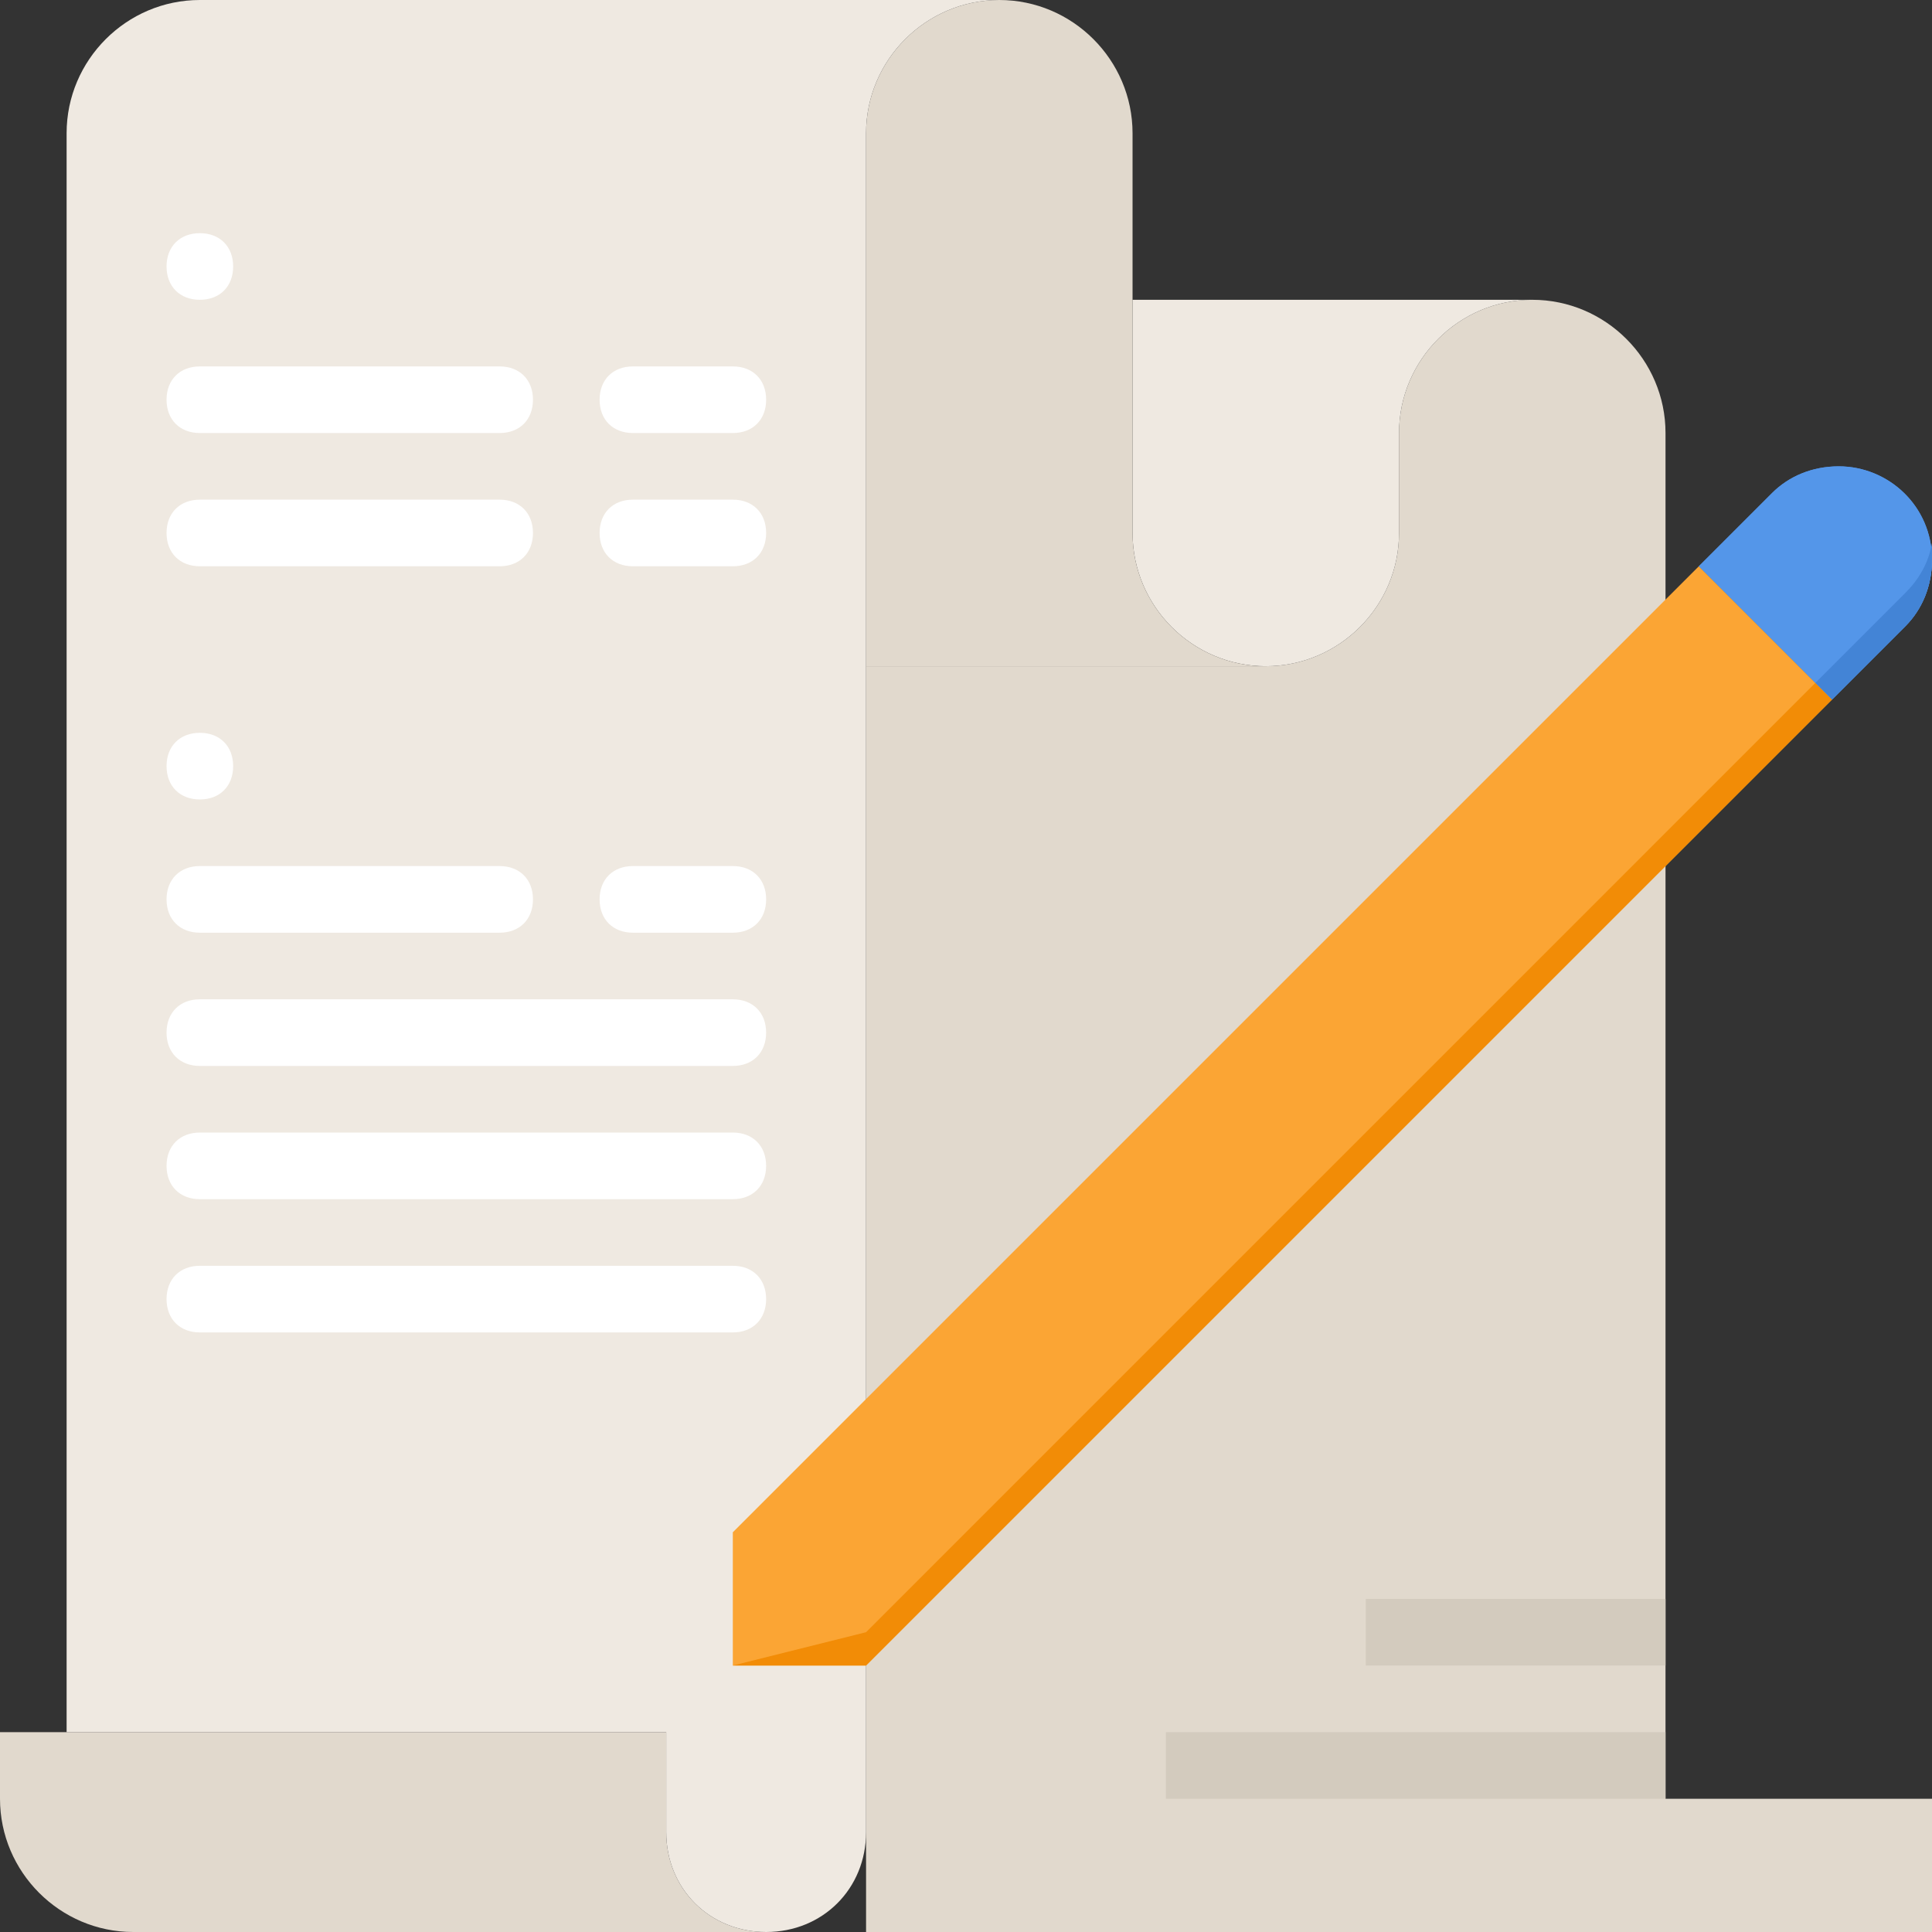
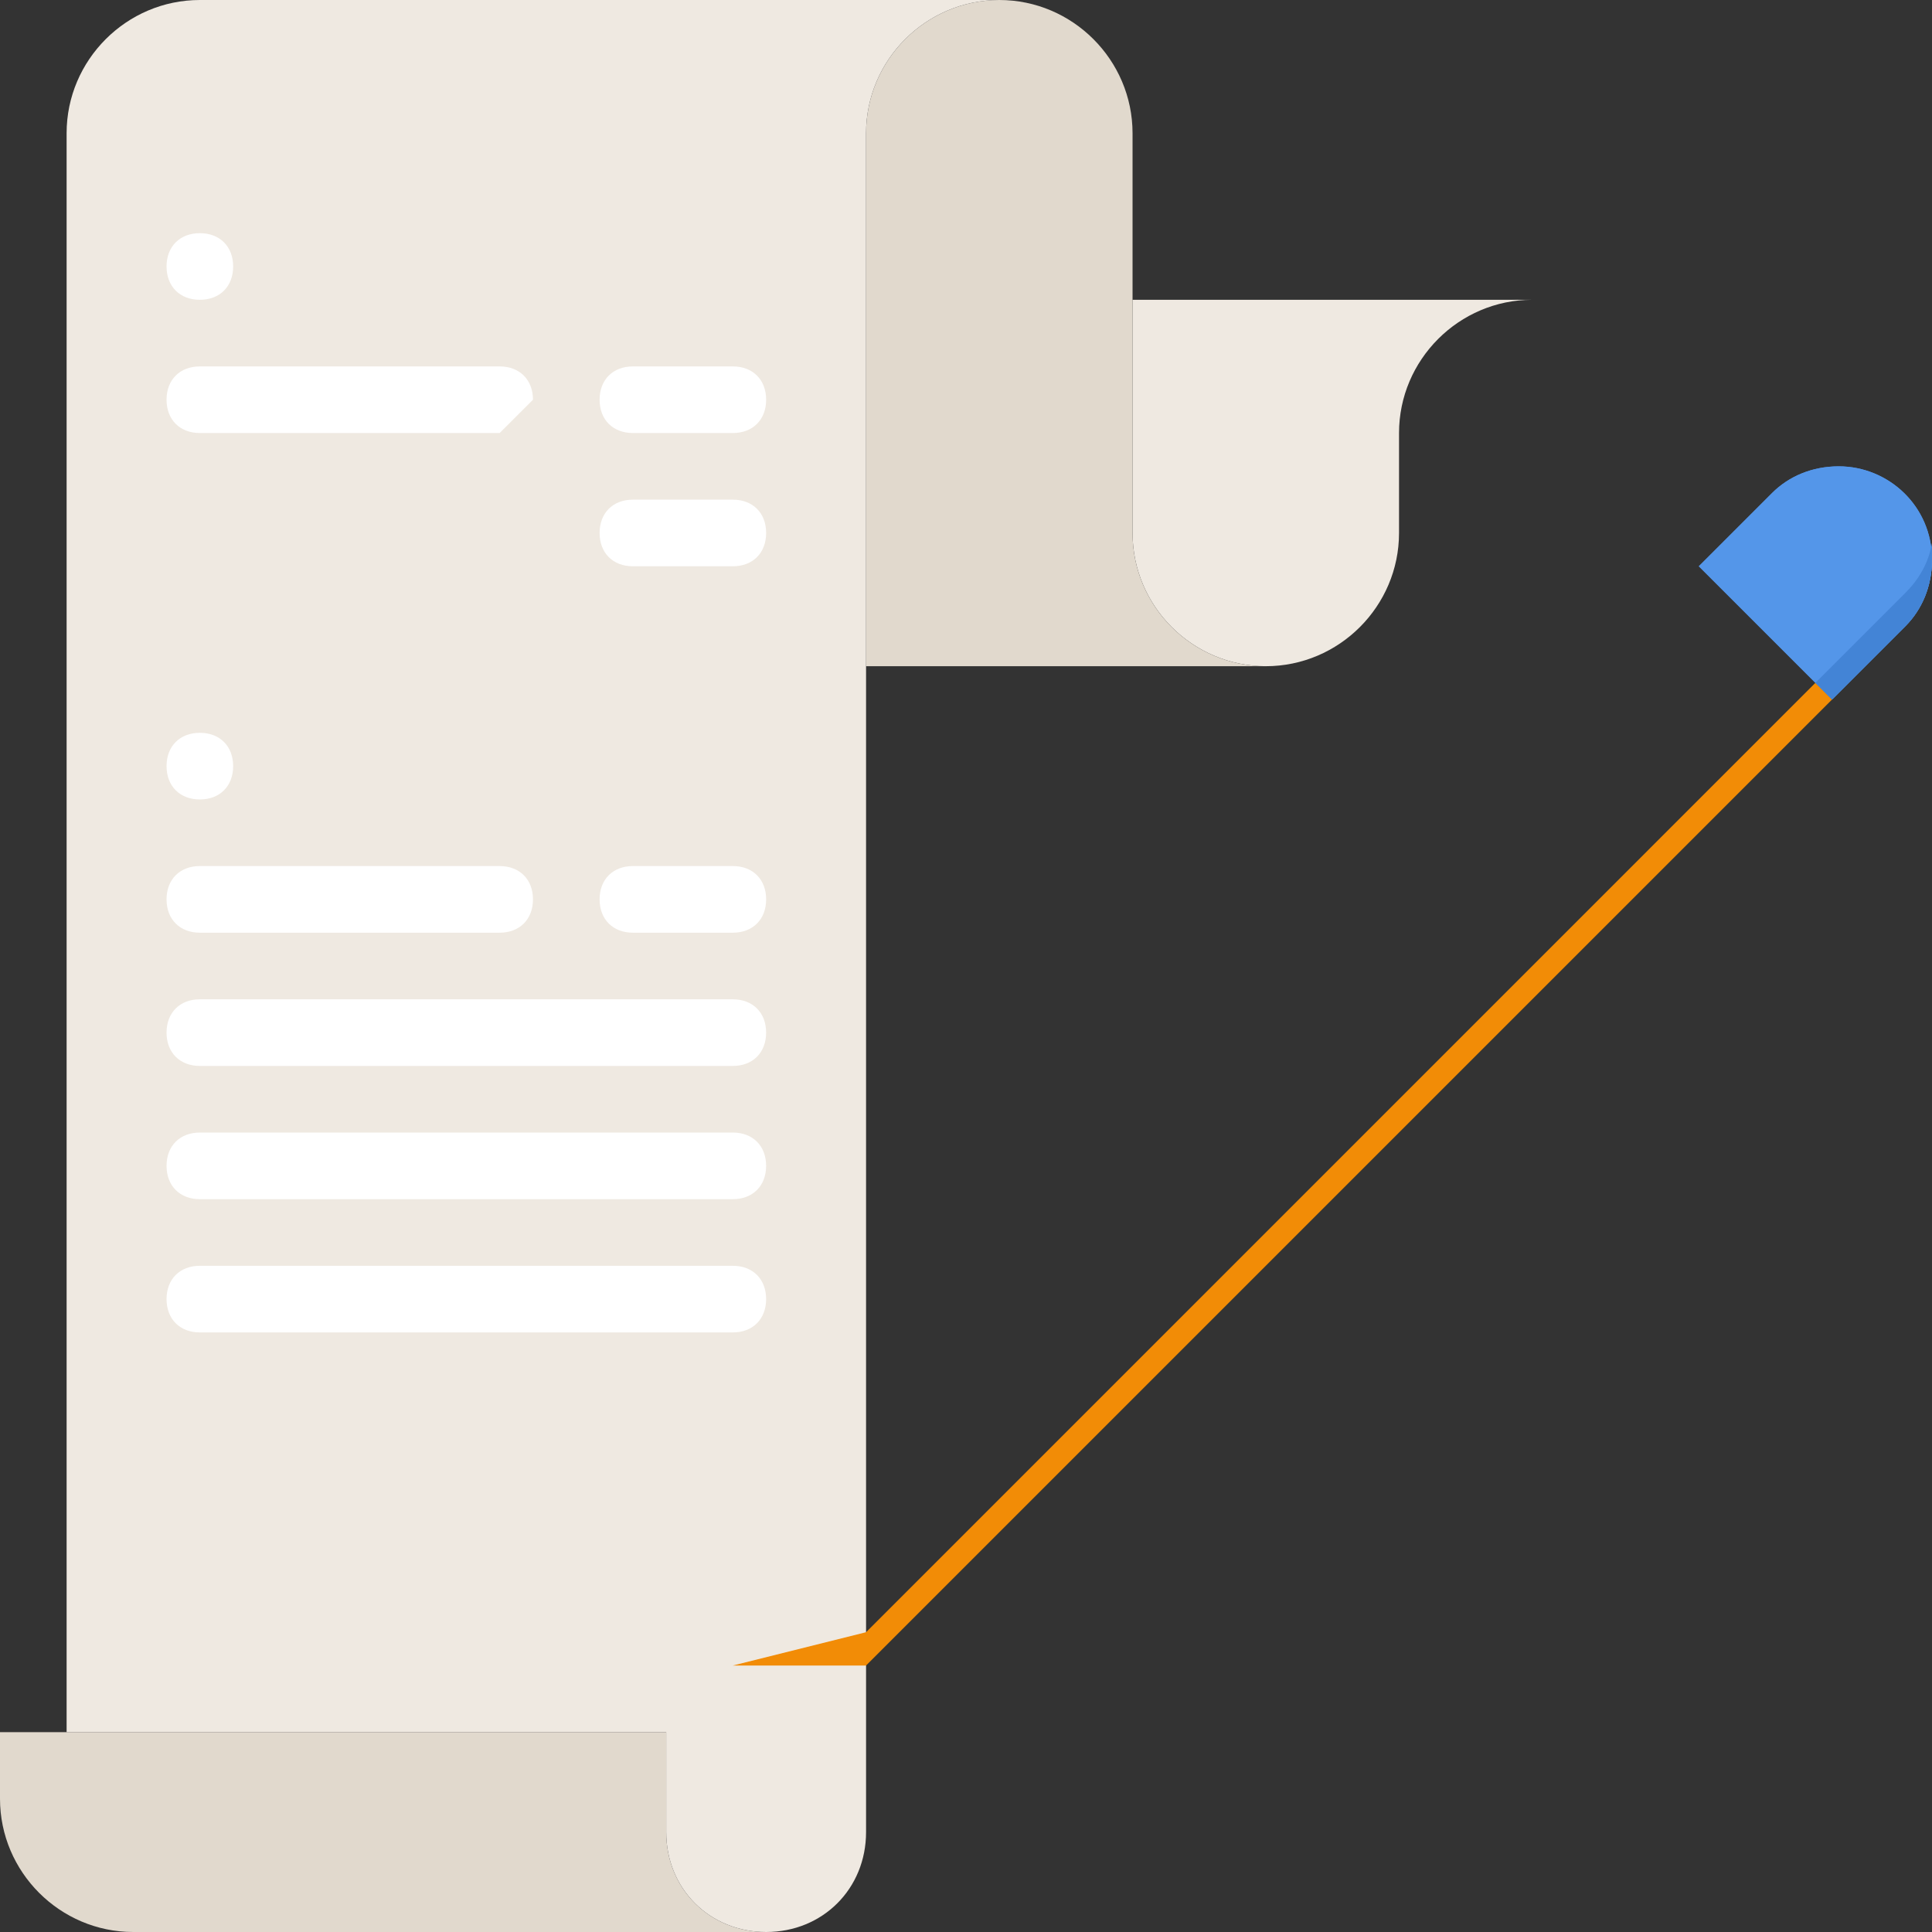
<svg xmlns="http://www.w3.org/2000/svg" width="88" height="88" viewBox="0 0 88 88" fill="none">
  <rect x="0" y="0" width="88" height="88" fill="#333333" stroke="none" />
  <g clip-path="url(#clip0_111_1414)">
-     <path d="M75.862 81.931V19.724C75.862 16.386 73.131 13.655 69.793 13.655C66.455 13.655 63.724 16.386 63.724 19.724V24.276C63.724 27.614 60.993 30.345 57.655 30.345H39.448V88H88V81.931H75.862Z" fill="#E1D9CD" />
    <path d="M30.345 83.448V78.897H3.034H0V81.931C0 85.269 2.731 88 6.069 88H34.897C32.317 88 30.345 86.028 30.345 83.448Z" fill="#E1D9CD" />
    <path d="M57.655 30.345C60.993 30.345 63.724 27.614 63.724 24.276V19.724C63.724 16.386 66.455 13.655 69.793 13.655H51.586V24.276C51.586 27.614 54.317 30.345 57.655 30.345Z" fill="#EFE9E1" />
    <path d="M39.448 6.069V30.345H57.655C54.317 30.345 51.586 27.614 51.586 24.276V13.655V6.069C51.586 2.731 48.855 0 45.517 0C42.179 0 39.448 2.731 39.448 6.069Z" fill="#E1D9CD" />
    <path d="M9.103 0C5.765 0 3.034 2.731 3.034 6.069V78.897H30.345V83.448C30.345 86.028 32.317 88 34.896 88C37.476 88 39.448 86.028 39.448 83.448V75.862V6.069C39.448 2.731 42.179 0 45.517 0H9.103Z" fill="#EFE9E1" />
    <path d="M86.786 28.524C87.544 27.765 88 26.703 88 25.49C88 23.062 86.027 21.241 83.751 21.241C82.537 21.241 81.475 21.697 80.717 22.455L77.379 25.793L83.448 31.862L86.786 28.524Z" fill="#5496E9" />
-     <path d="M77.379 25.793L33.379 69.793V75.862H39.448L83.448 31.862L77.379 25.793Z" fill="#FBA534" />
    <path d="M39.448 74.345L33.379 75.862H39.448L83.448 31.862L82.689 31.103L39.448 74.345Z" fill="#F28C06" />
    <path d="M86.786 28.524C87.544 27.765 88 26.703 88 25.49C88 23.062 86.027 21.241 83.751 21.241C82.537 21.241 81.475 21.697 80.717 22.455L77.379 25.793L83.448 31.862L86.786 28.524Z" fill="#5496E9" />
    <path d="M88 24.731C87.848 25.641 87.393 26.4 86.786 27.007L83.448 30.345L82.689 31.104L83.448 31.862L86.786 28.524C87.545 27.766 88 26.703 88 25.49C88 25.338 88 25.035 88 24.731Z" fill="#4384D6" />
    <path d="M33.38 42.483H28.828C27.917 42.483 27.311 41.876 27.311 40.965C27.311 40.055 27.917 39.448 28.828 39.448H33.38C34.29 39.448 34.897 40.055 34.897 40.965C34.897 41.876 34.29 42.483 33.38 42.483Z" fill="white" />
    <path d="M22.758 42.483H9.103C8.193 42.483 7.586 41.876 7.586 40.965C7.586 40.055 8.193 39.448 9.103 39.448H22.758C23.669 39.448 24.276 40.055 24.276 40.965C24.276 41.876 23.669 42.483 22.758 42.483Z" fill="white" />
    <path d="M9.103 13.655C8.193 13.655 7.586 13.048 7.586 12.138C7.586 11.228 8.193 10.621 9.103 10.621C10.014 10.621 10.62 11.228 10.62 12.138C10.62 13.048 10.014 13.655 9.103 13.655Z" fill="white" />
    <path d="M33.379 48.552H9.103C8.193 48.552 7.586 47.945 7.586 47.035C7.586 46.124 8.193 45.517 9.103 45.517H33.379C34.289 45.517 34.896 46.124 34.896 47.035C34.896 47.945 34.289 48.552 33.379 48.552Z" fill="white" />
    <path d="M33.379 54.621H9.103C8.193 54.621 7.586 54.014 7.586 53.103C7.586 52.193 8.193 51.586 9.103 51.586H33.379C34.289 51.586 34.896 52.193 34.896 53.103C34.896 54.014 34.289 54.621 33.379 54.621Z" fill="white" />
    <path d="M33.379 60.69H9.103C8.193 60.69 7.586 60.083 7.586 59.172C7.586 58.262 8.193 57.655 9.103 57.655H33.379C34.289 57.655 34.896 58.262 34.896 59.172C34.896 60.083 34.289 60.69 33.379 60.69Z" fill="white" />
    <path d="M33.38 19.724H28.828C27.917 19.724 27.311 19.117 27.311 18.207C27.311 17.297 27.917 16.69 28.828 16.69H33.38C34.29 16.69 34.897 17.297 34.897 18.207C34.897 19.117 34.29 19.724 33.38 19.724Z" fill="white" />
-     <path d="M22.758 19.724H9.103C8.193 19.724 7.586 19.117 7.586 18.207C7.586 17.297 8.193 16.69 9.103 16.69H22.758C23.669 16.69 24.276 17.297 24.276 18.207C24.276 19.117 23.669 19.724 22.758 19.724Z" fill="white" />
+     <path d="M22.758 19.724H9.103C8.193 19.724 7.586 19.117 7.586 18.207C7.586 17.297 8.193 16.69 9.103 16.69H22.758C23.669 16.69 24.276 17.297 24.276 18.207Z" fill="white" />
    <path d="M33.38 25.793H28.828C27.917 25.793 27.311 25.186 27.311 24.276C27.311 23.366 27.917 22.759 28.828 22.759H33.38C34.29 22.759 34.897 23.366 34.897 24.276C34.897 25.186 34.29 25.793 33.38 25.793Z" fill="white" />
-     <path d="M22.758 25.793H9.103C8.193 25.793 7.586 25.186 7.586 24.276C7.586 23.366 8.193 22.759 9.103 22.759H22.758C23.669 22.759 24.276 23.366 24.276 24.276C24.276 25.186 23.669 25.793 22.758 25.793Z" fill="white" />
    <path d="M9.103 36.414C8.193 36.414 7.586 35.807 7.586 34.897C7.586 33.986 8.193 33.379 9.103 33.379C10.014 33.379 10.62 33.986 10.62 34.897C10.62 35.807 10.014 36.414 9.103 36.414Z" fill="white" />
-     <path d="M75.862 78.897H53.103V81.931H75.862V78.897Z" fill="#D3CBBE" />
-     <path d="M75.862 72.828H62.207V75.862H75.862V72.828Z" fill="#D3CBBE" />
  </g>
  <defs>
    <clipPath id="clip0_111_1414">
      <rect width="88" height="88" fill="white" />
    </clipPath>
  </defs>
</svg>